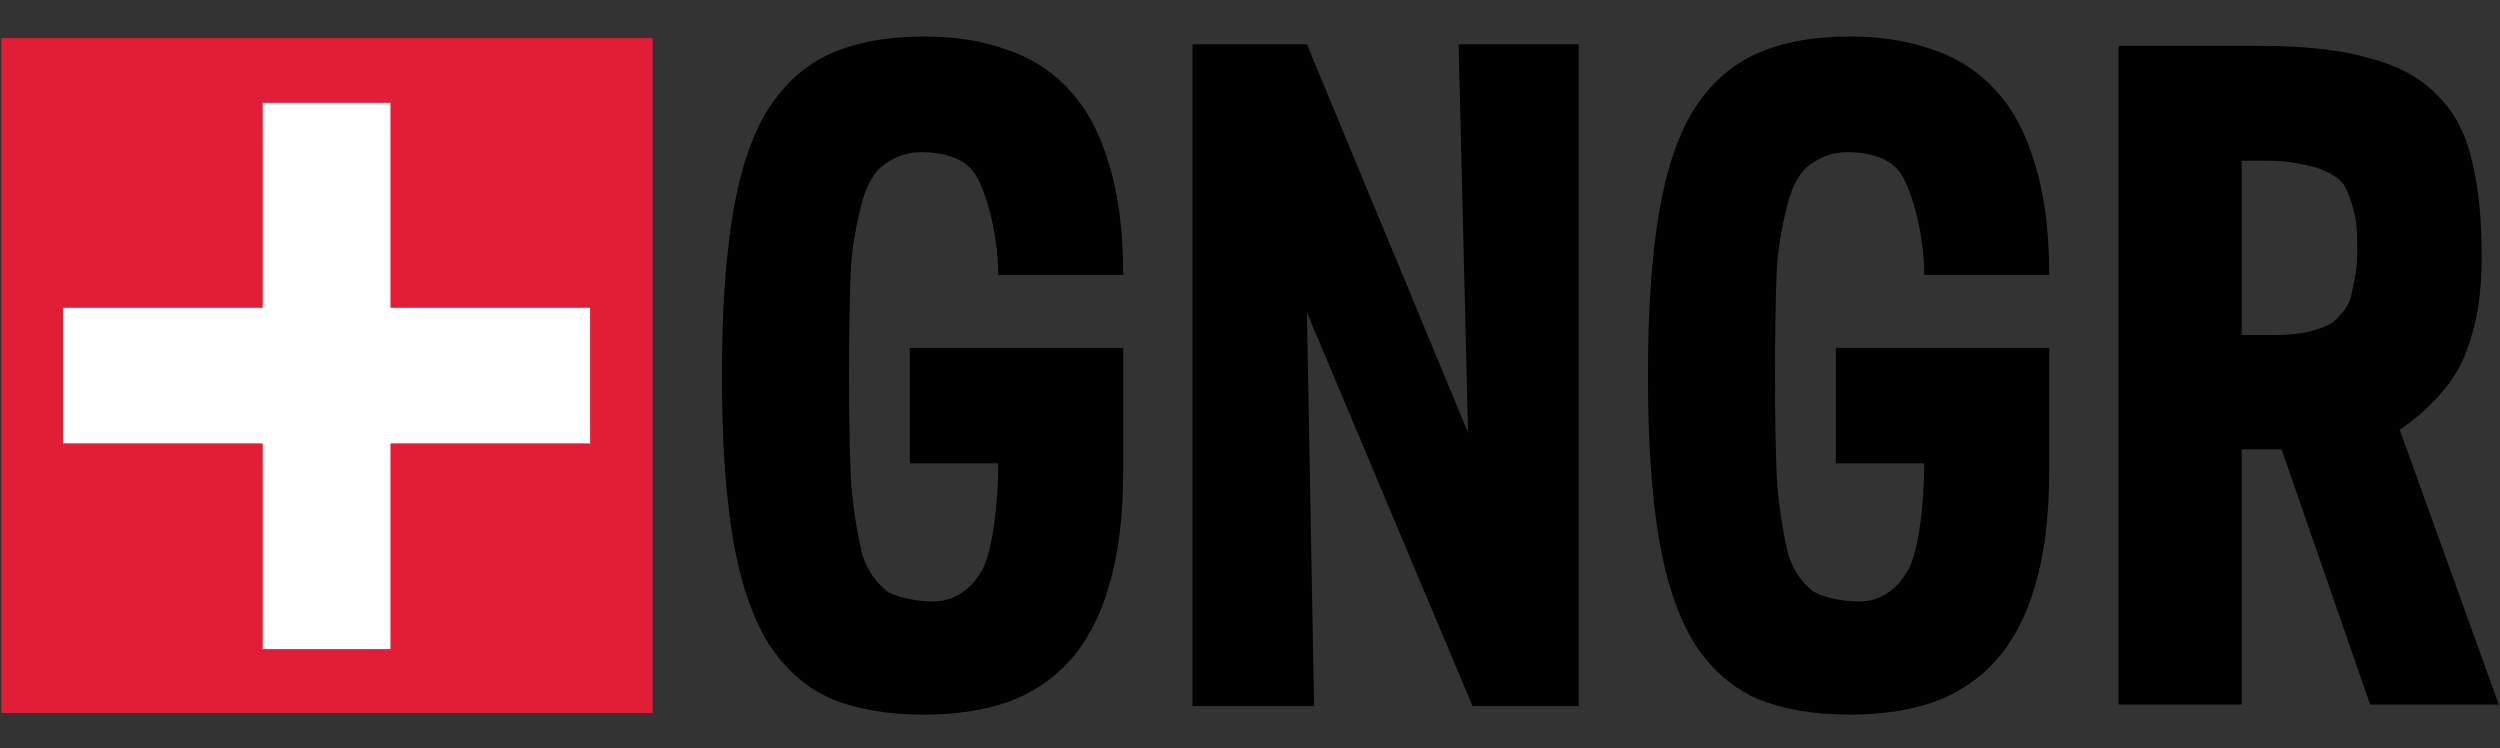
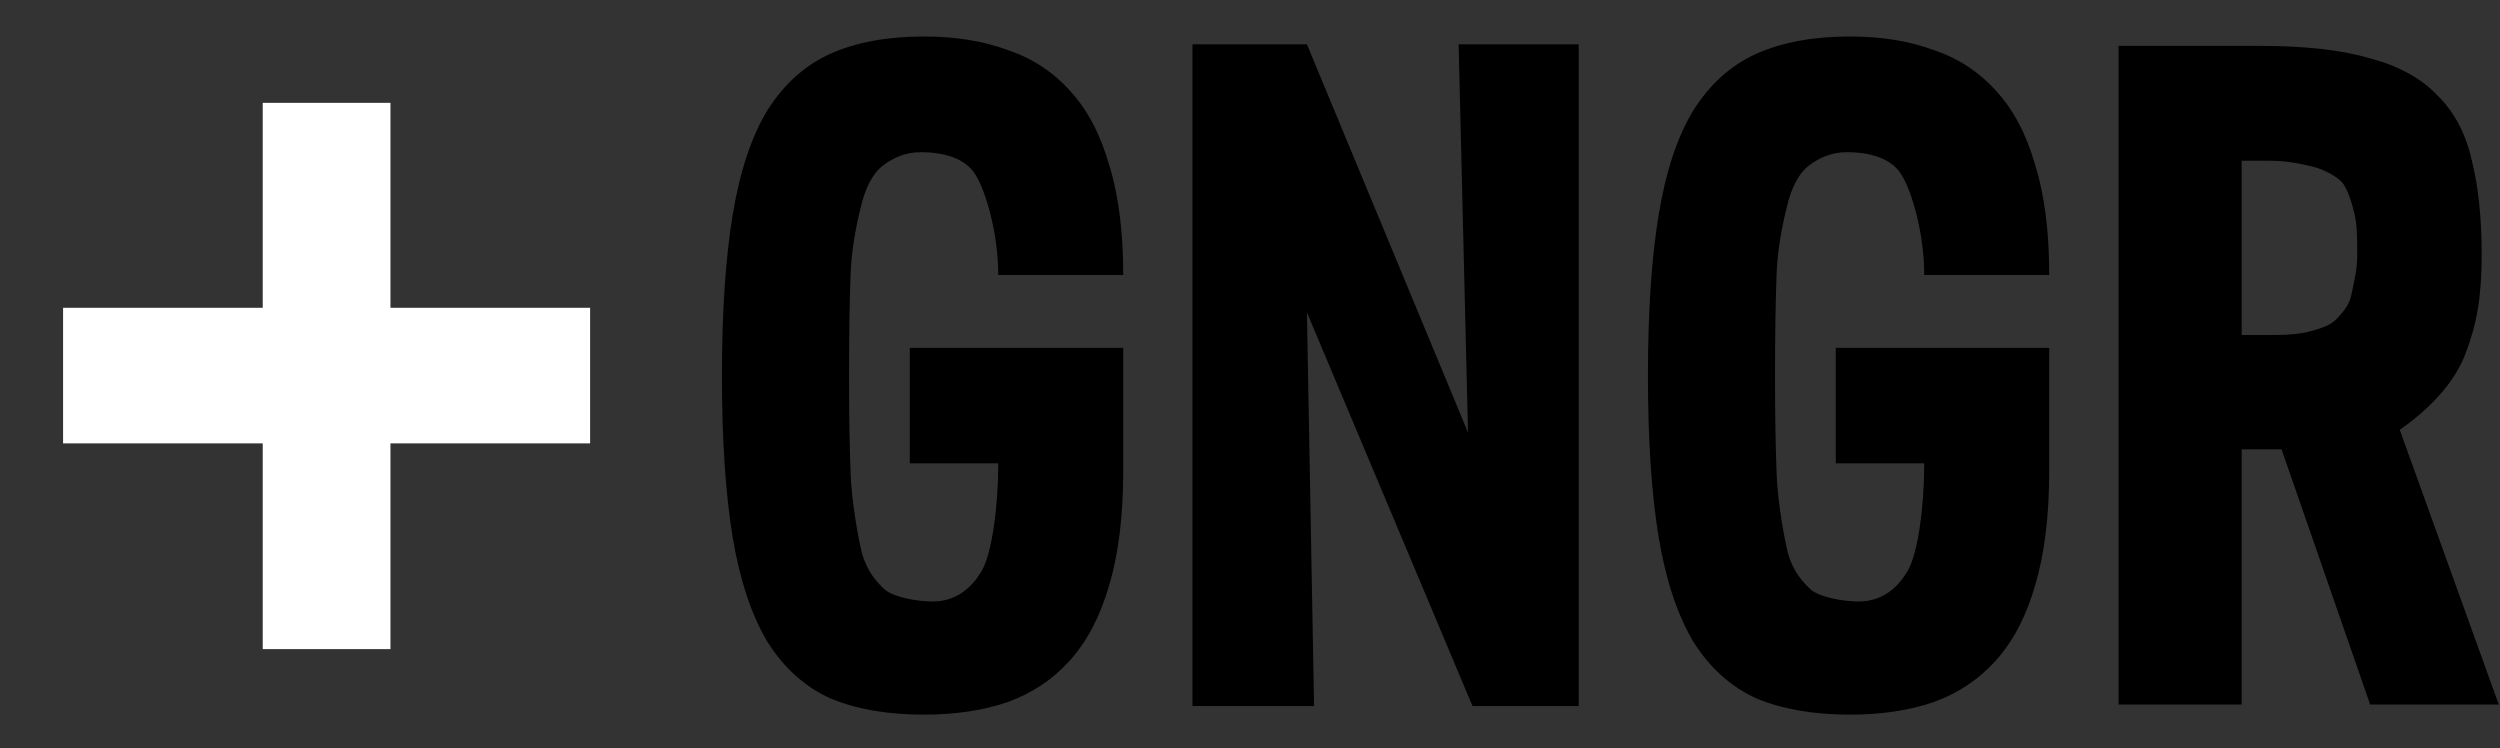
<svg xmlns="http://www.w3.org/2000/svg" width="137" height="41" viewBox="0 0 137 41" fill="none">
  <rect x="0" y="0" width="137" height="41" fill="#333333" stroke="none" />
  <g id="Logo">
-     <path id="Vector" d="M35.763 2.086H0.074V39.077H35.763V2.086Z" fill="#E21D38" />
    <path id="Vector_2" fill-rule="evenodd" clip-rule="evenodd" d="M21.397 5.636H14.398V16.867H3.457V24.297H14.398V35.571H21.397V24.297H32.338V16.867H21.397V5.636Z" fill="white" />
    <path id="Union" fill-rule="evenodd" clip-rule="evenodd" d="M61.553 19.063H49.856V25.392H54.704C54.704 27.771 54.361 30.271 53.817 31.251C53.273 32.195 52.414 32.961 51.115 32.961C50.238 32.961 49.046 32.732 48.532 32.347C48.049 31.927 47.529 31.305 47.257 30.395C47.015 29.451 46.678 27.503 46.618 26.033C46.557 24.564 46.527 22.762 46.527 20.627C46.527 18.318 46.557 16.41 46.618 14.906C46.678 13.366 47.057 11.748 47.298 10.873C47.57 9.999 47.949 9.383 48.433 9.033C48.917 8.684 49.575 8.34 50.452 8.34C51.751 8.34 52.922 8.681 53.467 9.591C54.011 10.465 54.704 12.76 54.704 15.07H61.553C61.553 12.69 61.296 10.678 60.782 9.033C60.298 7.354 59.588 6.007 58.651 4.992C57.714 3.942 56.565 3.19 55.205 2.735C53.875 2.245 52.349 2 50.626 2C48.631 2 46.923 2.315 45.502 2.945C44.112 3.575 42.963 4.607 42.056 6.042C41.18 7.476 40.545 9.383 40.152 11.763C39.759 14.142 39.562 17.082 39.562 20.581C39.562 24.115 39.759 27.072 40.152 29.452C40.545 31.796 41.18 33.703 42.056 35.173C42.963 36.608 44.112 37.64 45.502 38.27C46.923 38.864 48.631 39.162 50.626 39.162C52.349 39.162 53.875 38.934 55.205 38.48C56.565 37.99 57.714 37.22 58.651 36.17C59.588 35.12 60.298 33.756 60.782 32.076C61.296 30.361 61.553 28.262 61.553 25.777V19.063ZM112.297 19.063H100.601V25.392H105.448C105.448 27.771 105.106 30.271 104.561 31.251C104.017 32.195 103.159 32.961 101.859 32.961C100.982 32.961 99.79 32.732 99.277 32.347C98.793 31.927 98.273 31.305 98.001 30.395C97.76 29.451 97.422 27.503 97.362 26.033C97.302 24.564 97.271 22.762 97.271 20.627C97.271 18.318 97.302 16.41 97.362 14.906C97.422 13.366 97.801 11.748 98.043 10.873C98.314 9.999 98.694 9.383 99.177 9.033C99.661 8.684 100.319 8.34 101.196 8.34C102.496 8.34 103.666 8.681 104.211 9.591C104.755 10.465 105.448 12.76 105.448 15.07H112.297C112.297 12.69 112.04 10.678 111.527 9.033C111.043 7.354 110.332 6.007 109.396 4.992C108.458 3.942 107.31 3.19 105.949 2.735C104.619 2.245 103.093 2 101.37 2C99.375 2 97.667 2.315 96.246 2.945C94.856 3.575 93.707 4.607 92.8 6.042C91.924 7.476 91.289 9.383 90.896 11.763C90.503 14.142 90.307 17.082 90.307 20.581C90.307 24.115 90.503 27.072 90.896 29.452C91.289 31.796 91.924 33.703 92.8 35.173C93.707 36.608 94.856 37.64 96.246 38.27C97.667 38.864 99.375 39.162 101.37 39.162C103.093 39.162 104.619 38.934 105.949 38.48C107.31 37.99 108.458 37.22 109.396 36.17C110.332 35.12 111.043 33.756 111.527 32.076C112.04 30.361 112.297 28.262 112.297 25.777V19.063ZM65.347 2.429H71.619L80.448 23.704L79.932 2.429H86.513V38.693H80.695L71.619 17.119L72.011 38.693H65.347V2.429ZM123.905 2.515H116.097V38.608H122.843V24.624H125.03L129.883 38.608H136.933L131.507 23.555C133.143 22.401 134.493 21.008 135.117 19.364C135.742 17.72 135.996 16.224 135.996 13.951C135.996 11.958 135.818 10.244 135.46 8.81C135.133 7.341 134.509 6.152 133.587 5.243C132.694 4.298 131.46 3.617 129.883 3.197C128.337 2.742 126.344 2.515 123.905 2.515ZM126.626 18.148C126.121 18.288 125.467 18.358 124.663 18.358H122.843V8.81H124.411C125.363 8.81 126.106 8.982 126.701 9.122C127.296 9.262 128.003 9.627 128.33 9.977C128.658 10.327 128.934 11.278 129.052 11.837C129.171 12.397 129.176 13.158 129.176 13.997C129.176 14.674 129.039 15.304 128.924 15.834C128.896 15.962 128.869 16.084 128.846 16.199C128.73 16.746 128.365 17.136 128.044 17.48L128.021 17.504C127.724 17.818 127.162 18.008 126.626 18.148Z" fill="black" />
  </g>
</svg>